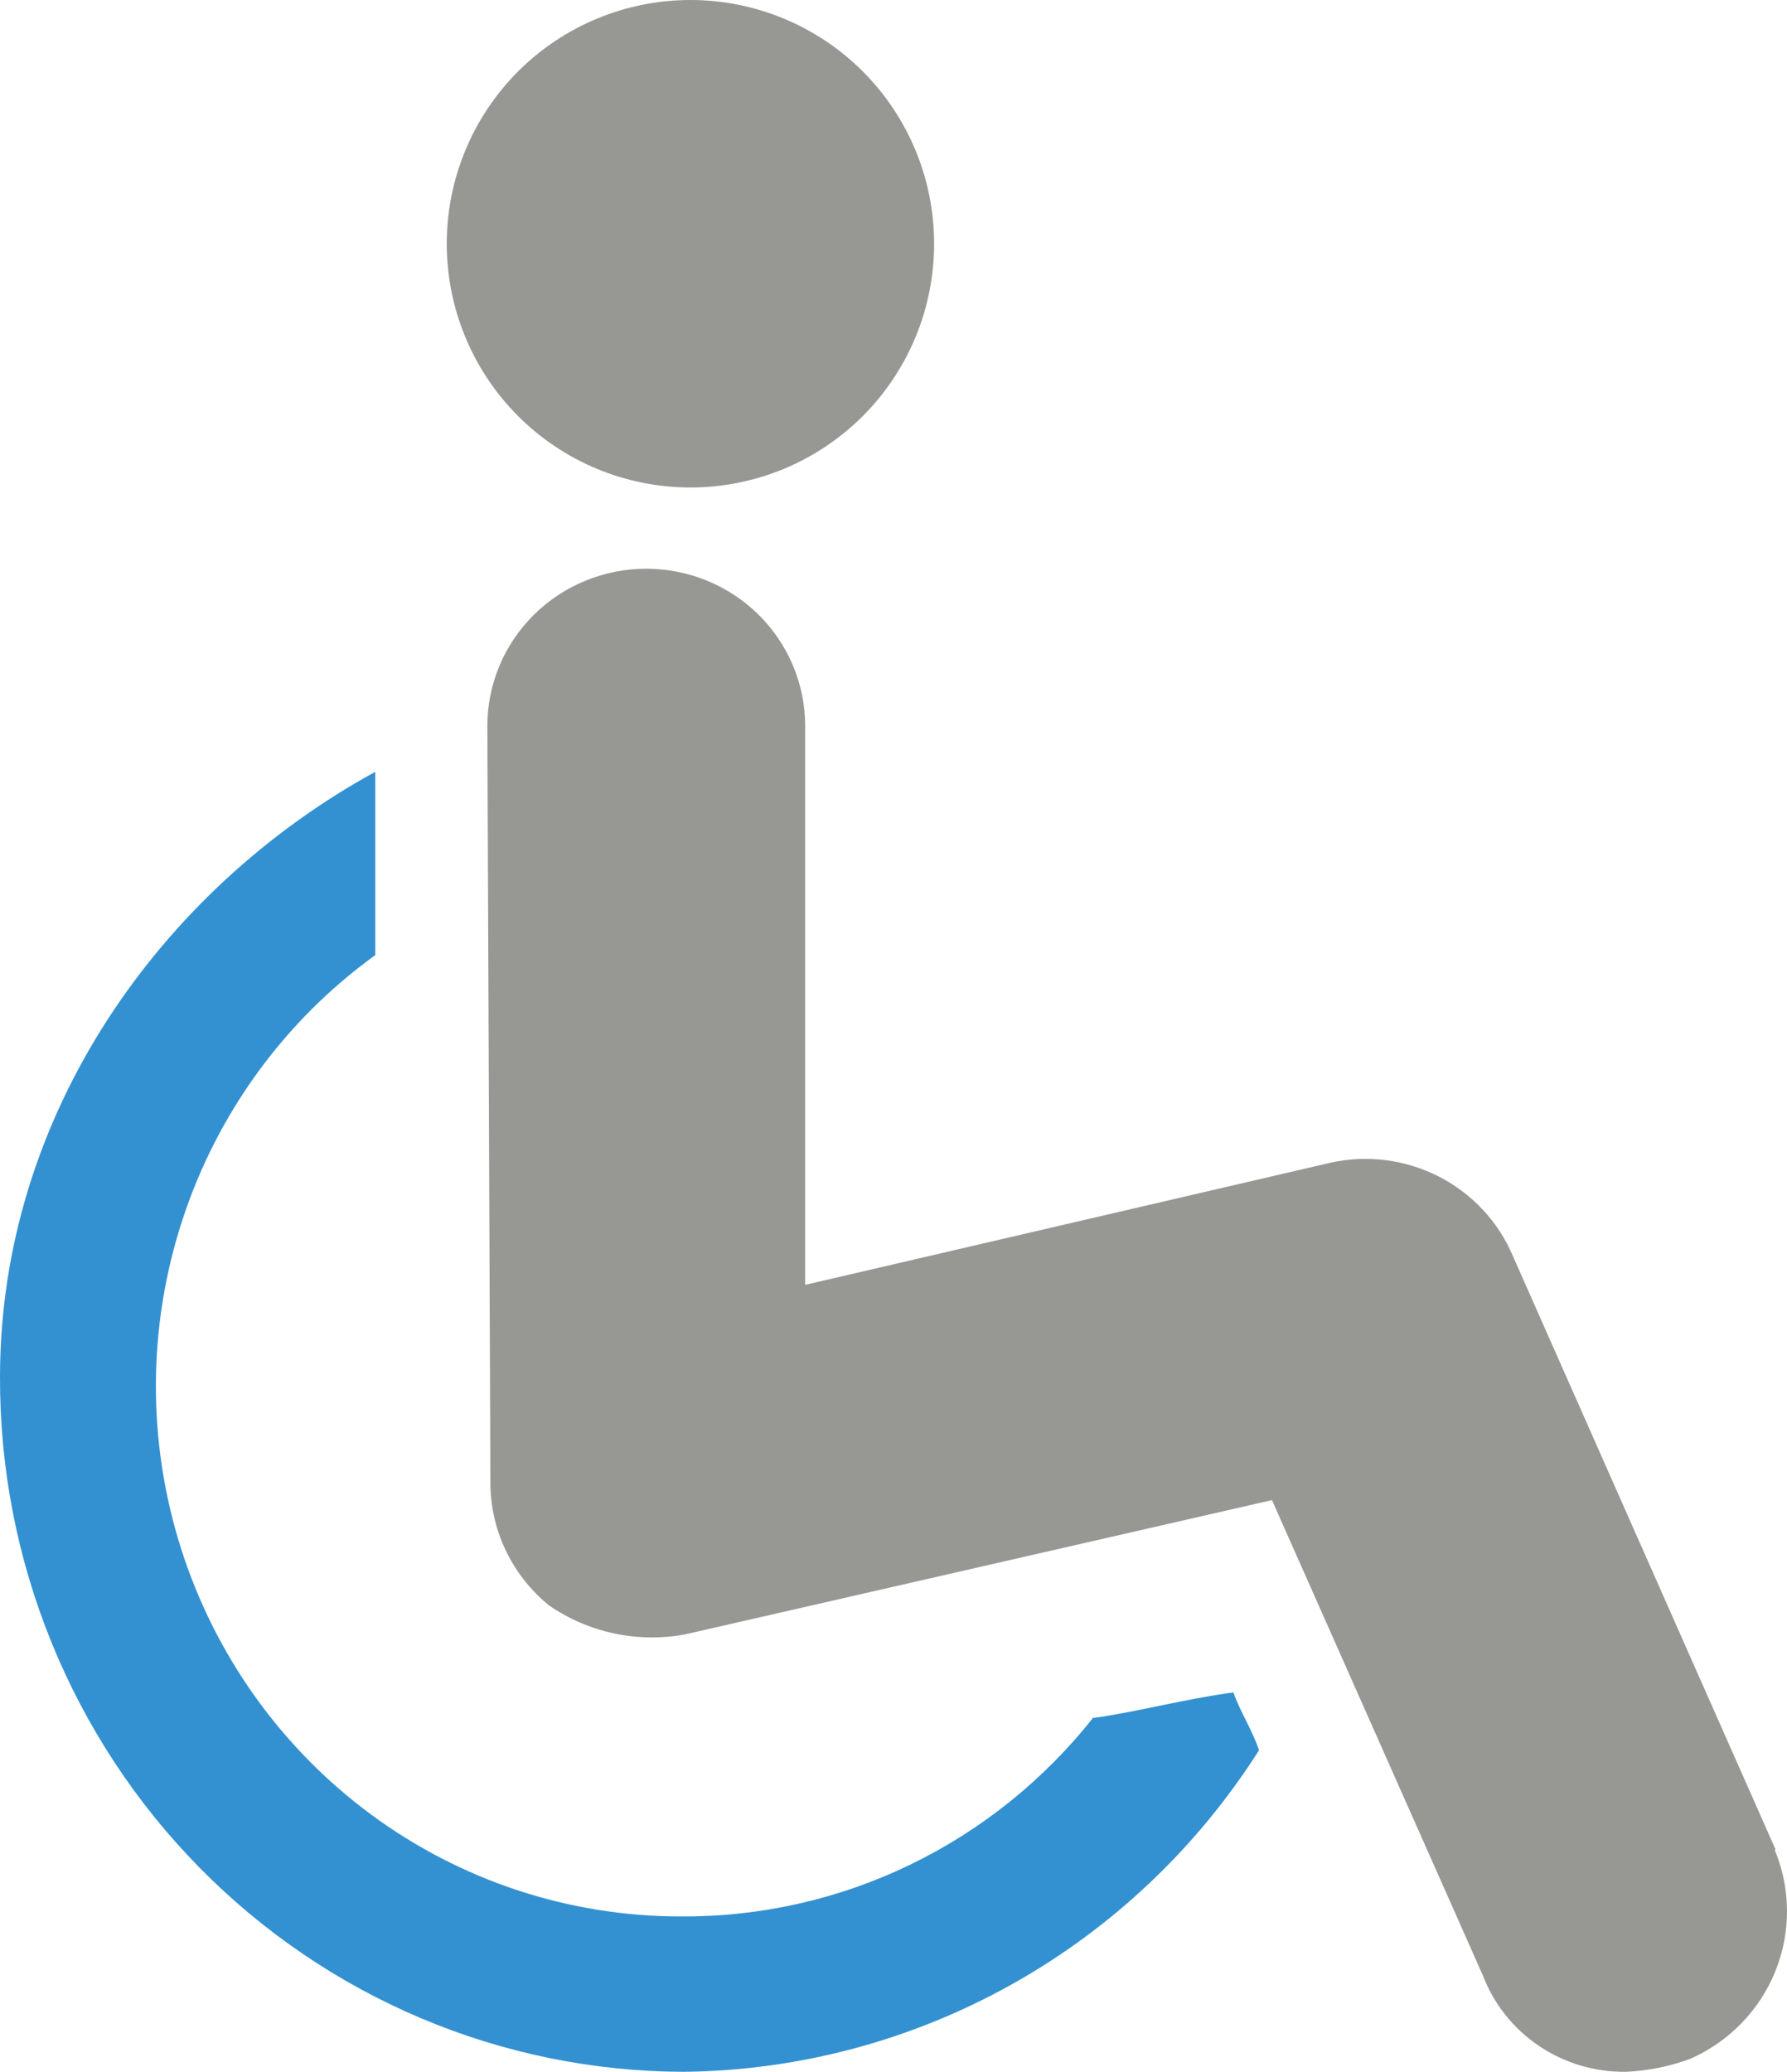
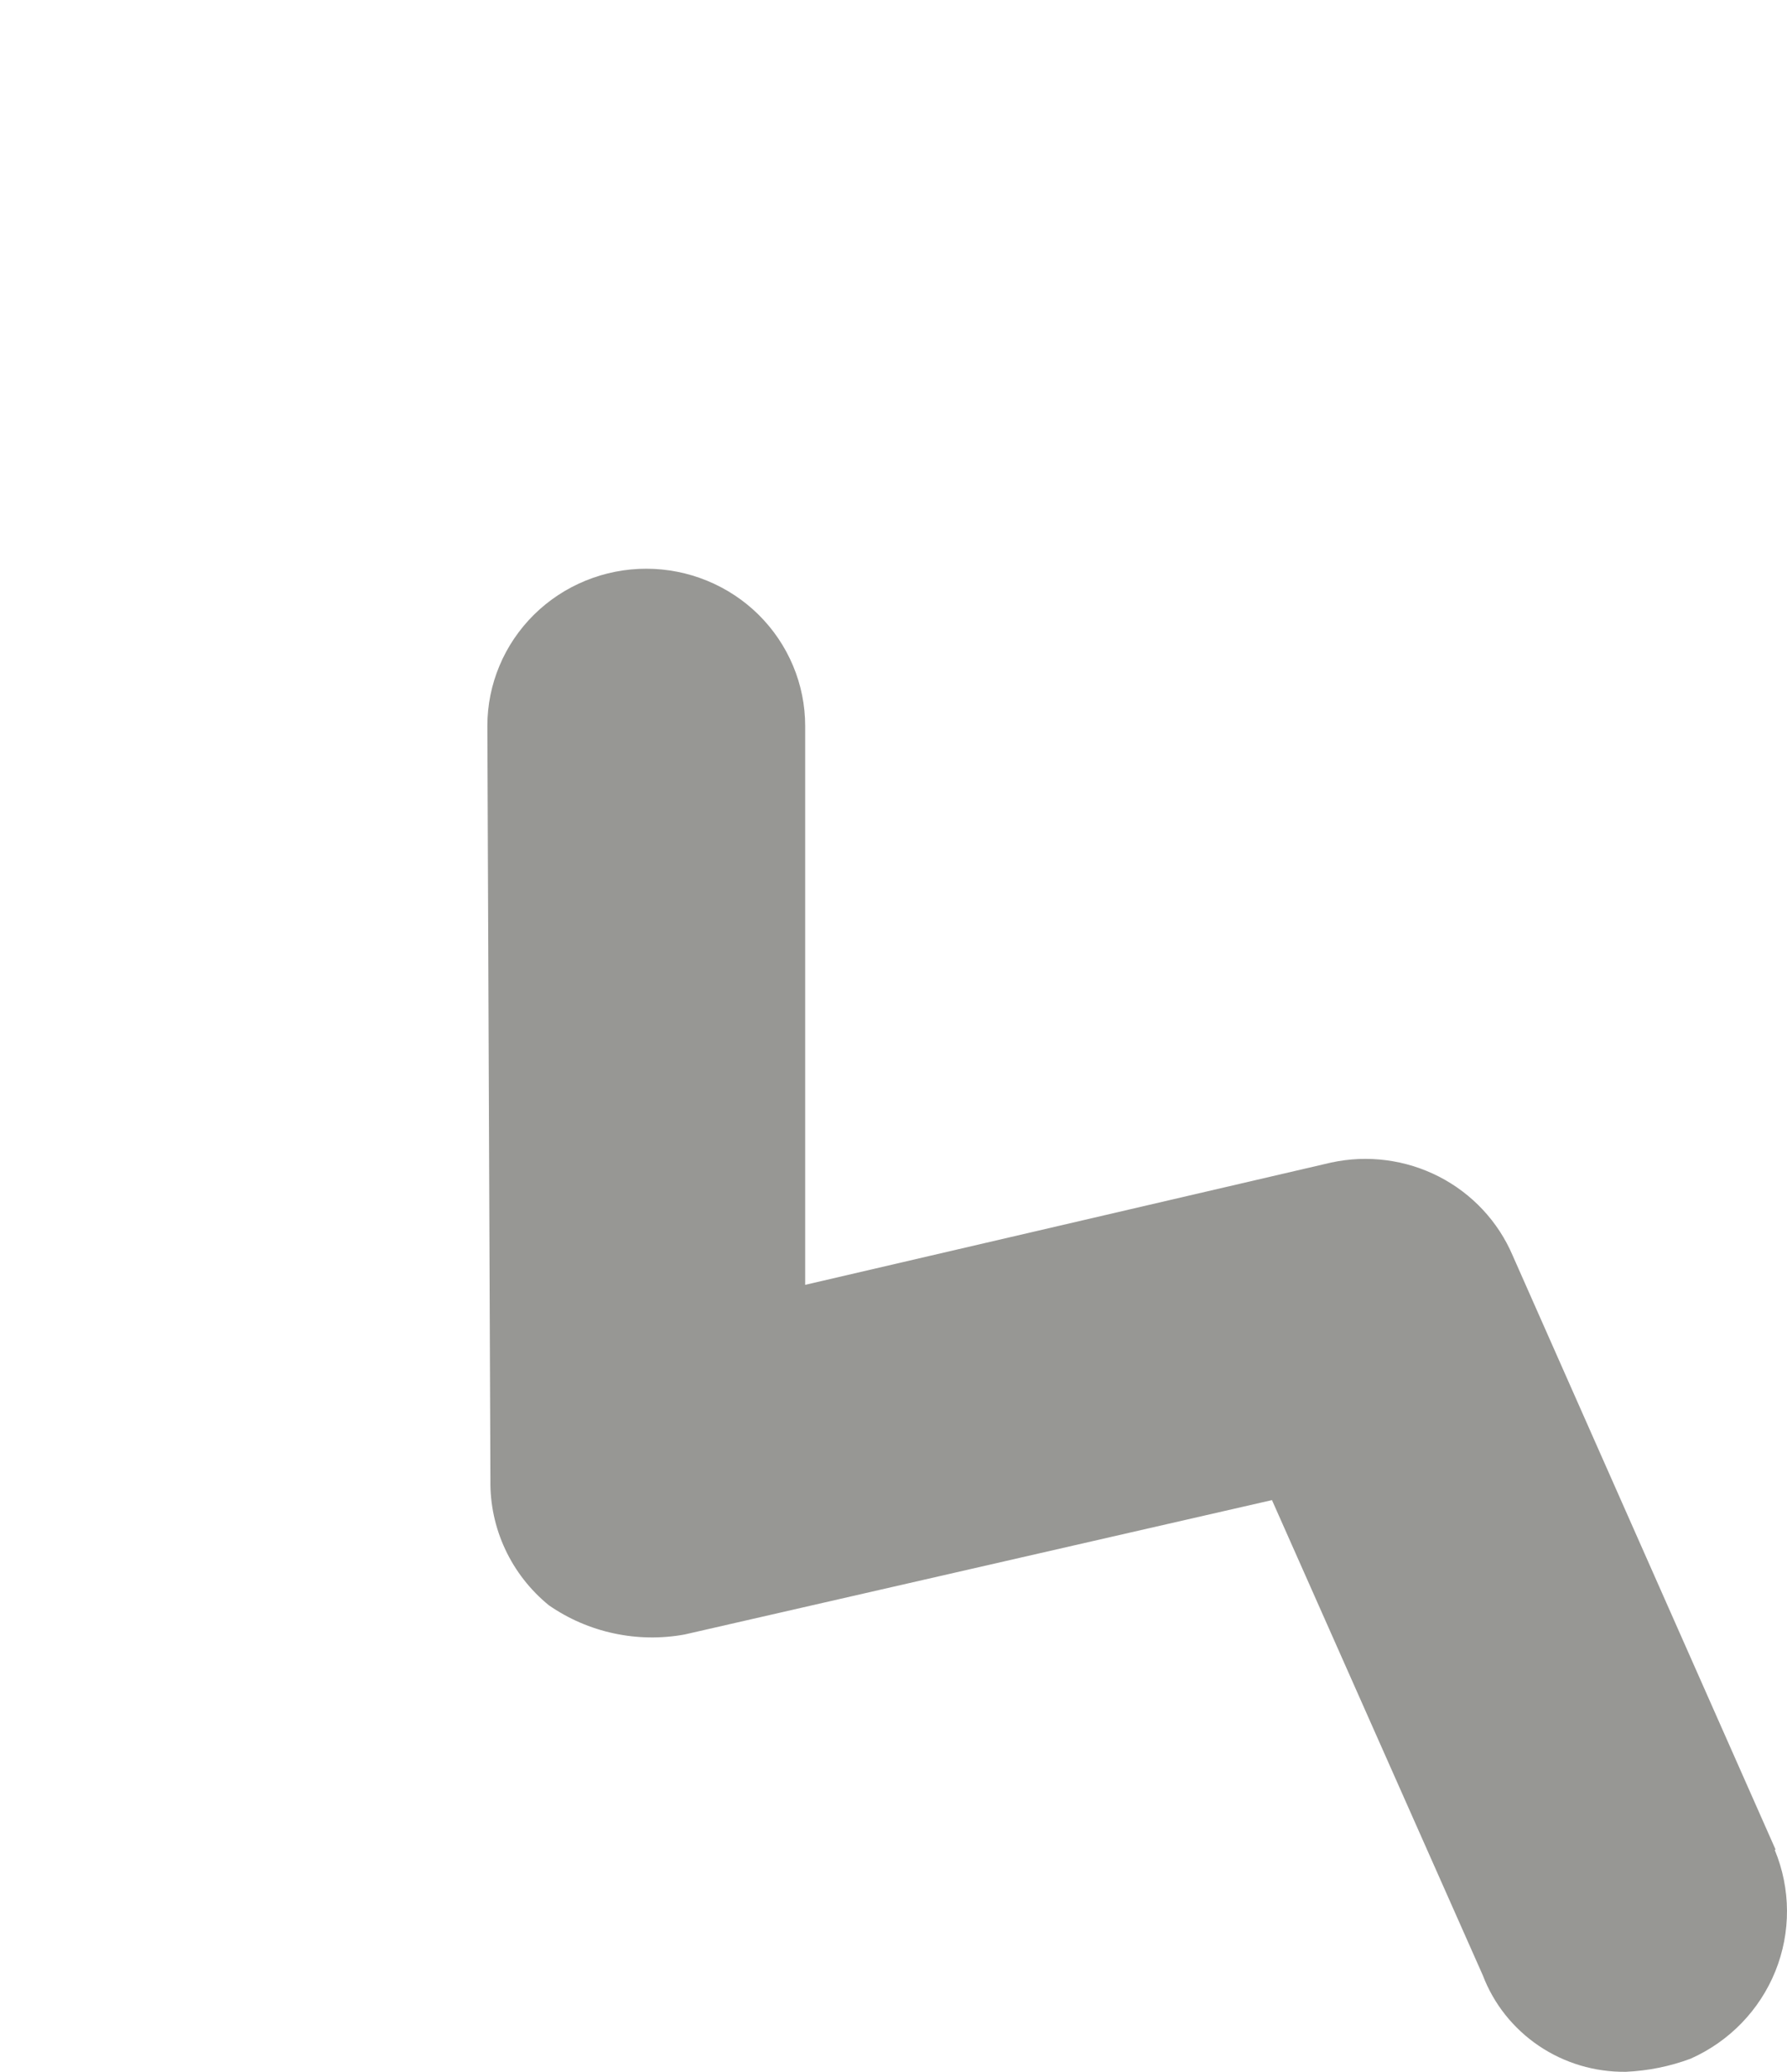
<svg xmlns="http://www.w3.org/2000/svg" width="44" height="51" viewBox="0 0 44 51" fill="none">
  <path d="M43.717 45.526L37.246 30.908C36.889 30.07 36.246 29.382 35.429 28.963C34.612 28.545 33.673 28.423 32.774 28.618L19.825 31.628V17.869C19.825 17.361 19.724 16.858 19.527 16.389C19.33 15.919 19.042 15.493 18.679 15.133C18.316 14.774 17.884 14.489 17.41 14.295C16.935 14.1 16.426 14 15.912 14C15.399 14 14.89 14.1 14.415 14.295C13.941 14.489 13.509 14.774 13.146 15.133C12.783 15.493 12.494 15.919 12.298 16.389C12.101 16.858 12 17.361 12 17.869L12.075 36.44C12.066 37.026 12.191 37.607 12.44 38.139C12.689 38.672 13.056 39.142 13.513 39.515C13.994 39.849 14.538 40.084 15.112 40.207C15.686 40.331 16.279 40.34 16.857 40.235L31.319 36.927L36.511 48.627C36.78 49.332 37.263 49.938 37.892 50.362C38.522 50.787 39.268 51.009 40.03 51C40.576 50.976 41.115 50.868 41.627 50.677C42.578 50.254 43.326 49.483 43.713 48.525C44.1 47.567 44.095 46.497 43.7 45.543L43.717 45.526Z" fill="#979794" />
-   <path d="M23 6C23 4.409 22.368 2.883 21.243 1.757C20.117 0.632 18.591 0 17 0C15.409 0 13.883 0.632 12.757 1.757C11.632 2.883 11 4.409 11 6C11 7.591 11.632 9.117 12.757 10.243C13.883 11.368 15.409 12 17 12C18.591 12 20.117 11.368 21.243 10.243C22.368 9.117 23 7.591 23 6Z" fill="#979794" />
-   <path d="M26.93 42.29C28.027 42.133 29.198 41.818 30.369 41.661C30.533 42.133 30.844 42.605 31 43.085C29.473 45.488 27.378 47.47 24.904 48.852C22.431 50.233 19.657 50.971 16.831 51C14.615 50.995 12.422 50.548 10.377 49.686C8.333 48.824 6.476 47.563 4.913 45.975C3.35 44.388 2.112 42.504 1.269 40.433C0.426 38.362 -0.005 36.143 4.98224e-05 33.903C4.98224e-05 27.412 3.989 21.873 9.239 19V23.512C7.014 25.12 5.352 27.4 4.493 30.024C3.633 32.649 3.62 35.481 4.456 38.113C5.291 40.745 6.932 43.041 9.141 44.67C11.351 46.298 14.015 47.175 16.749 47.175C18.703 47.191 20.636 46.758 22.399 45.907C24.163 45.056 25.712 43.811 26.93 42.265V42.29Z" fill="#3391D1" />
</svg>